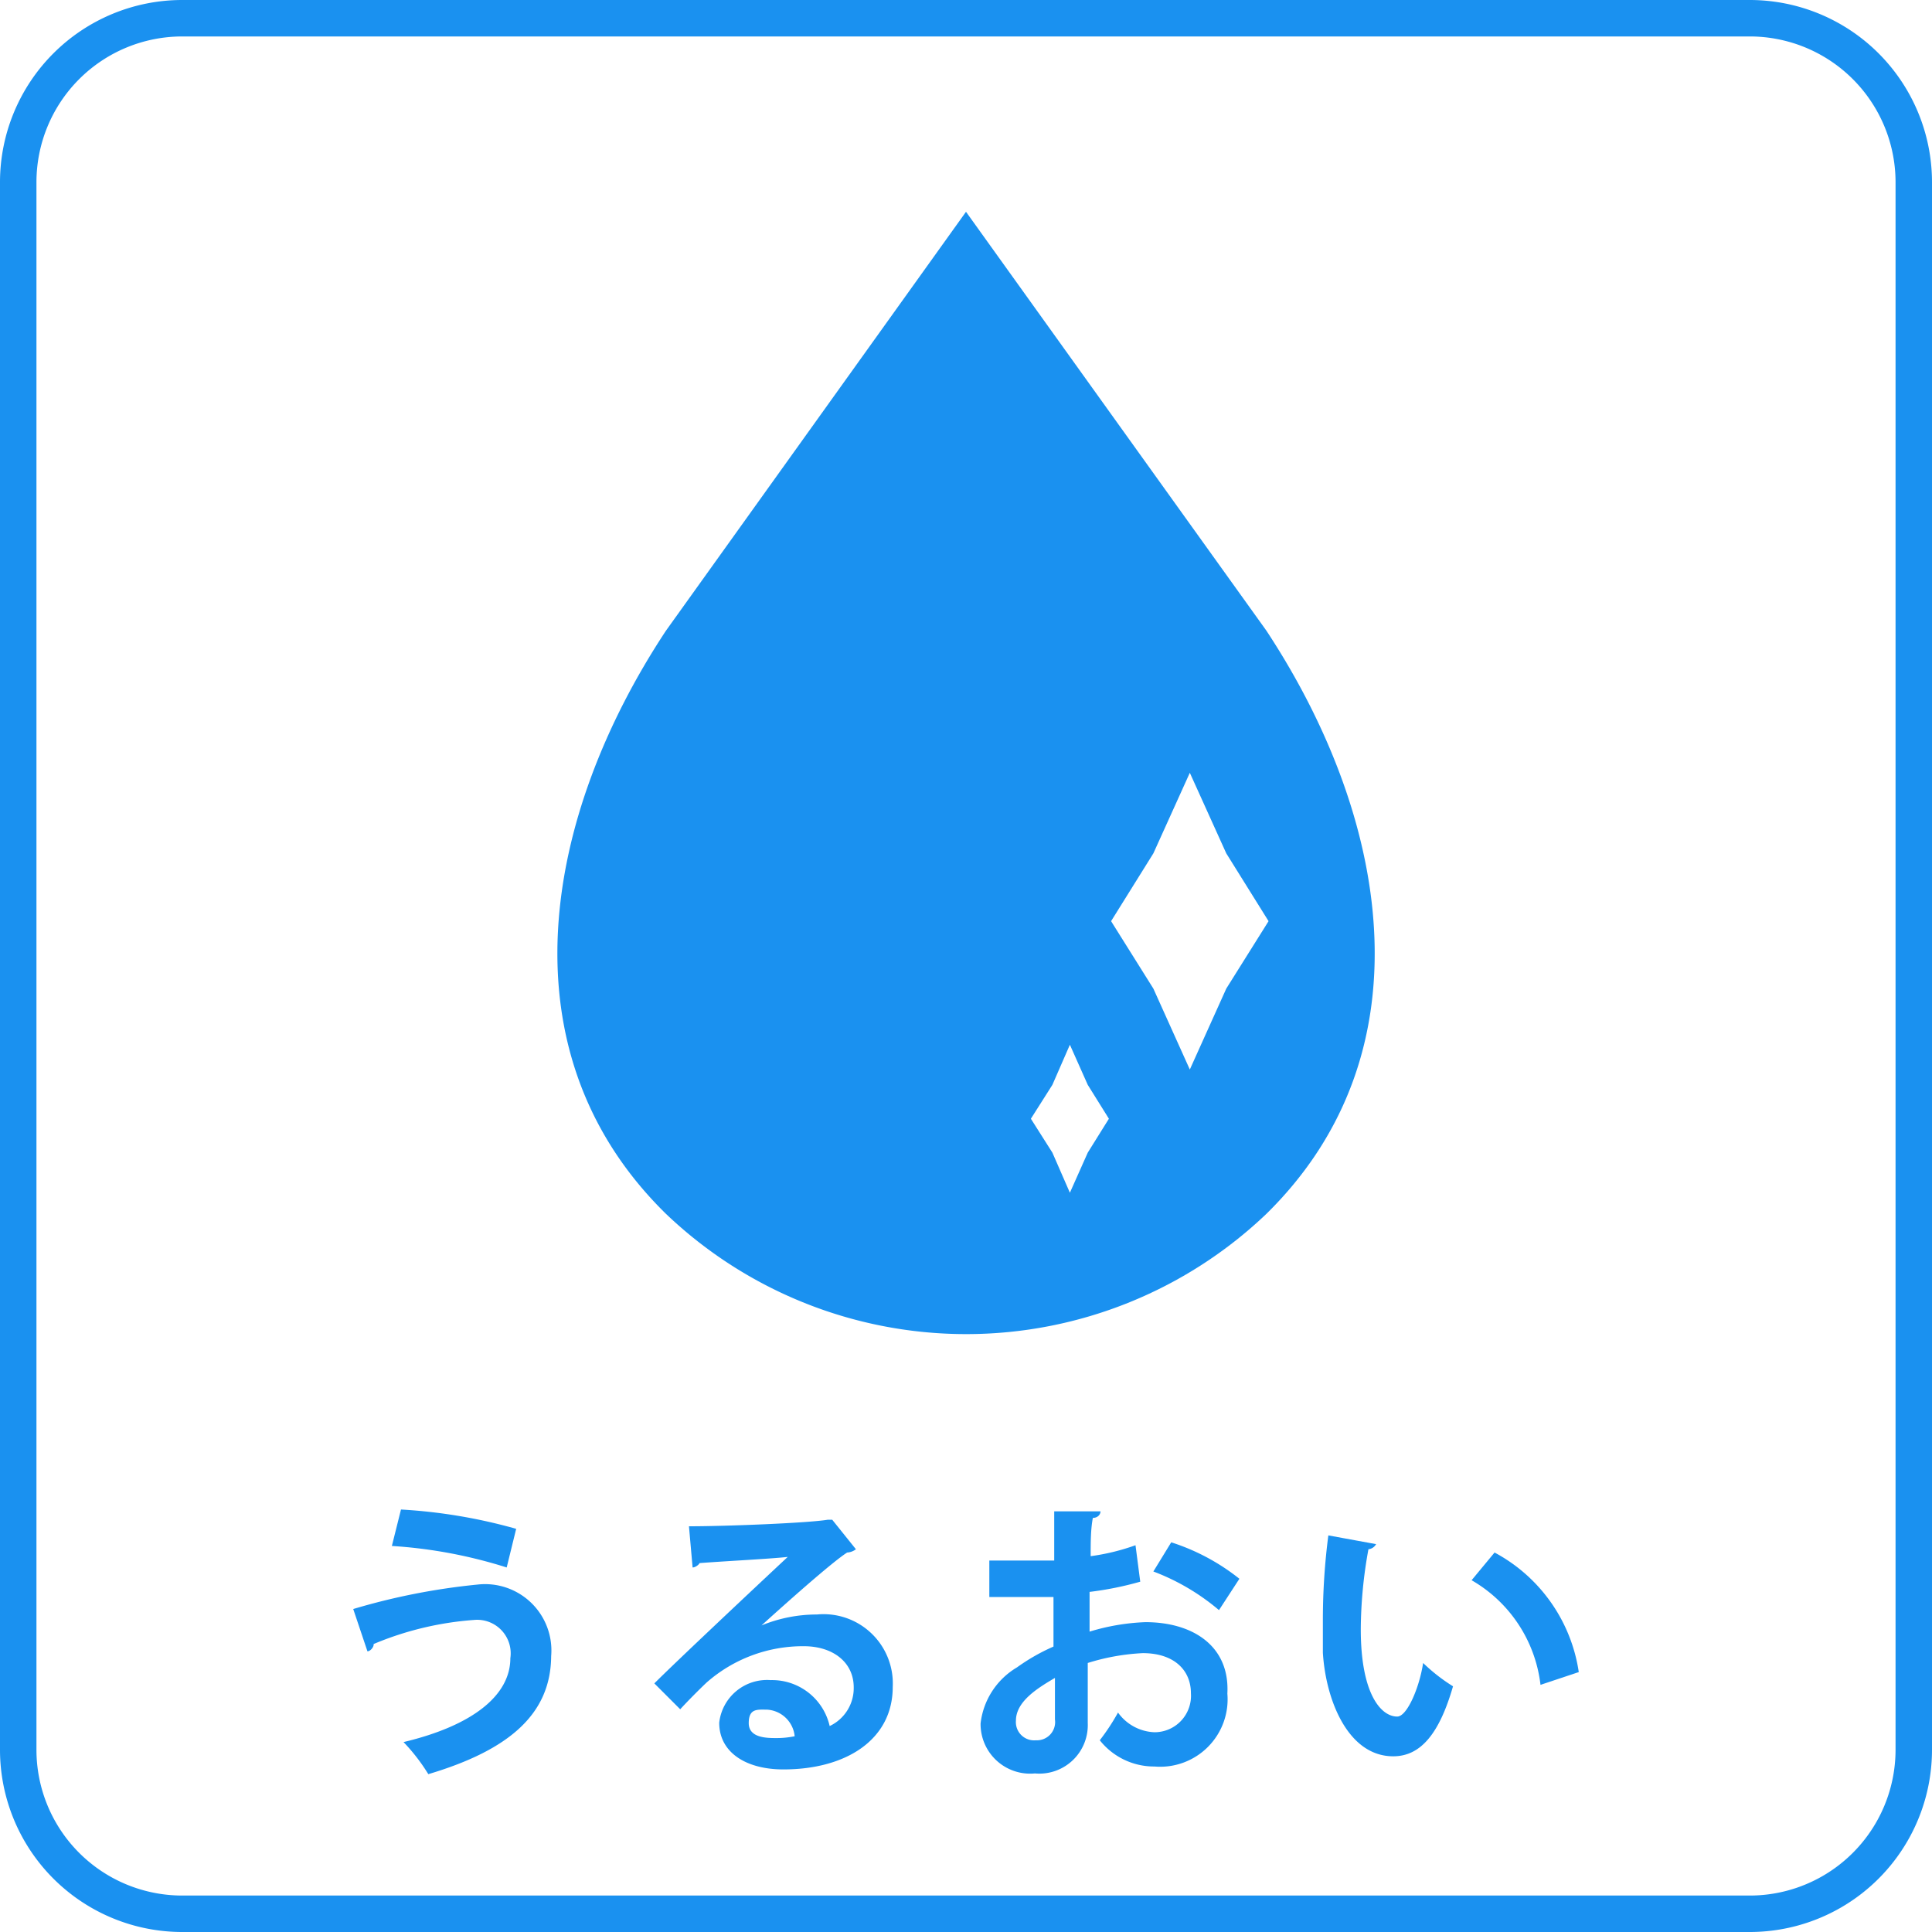
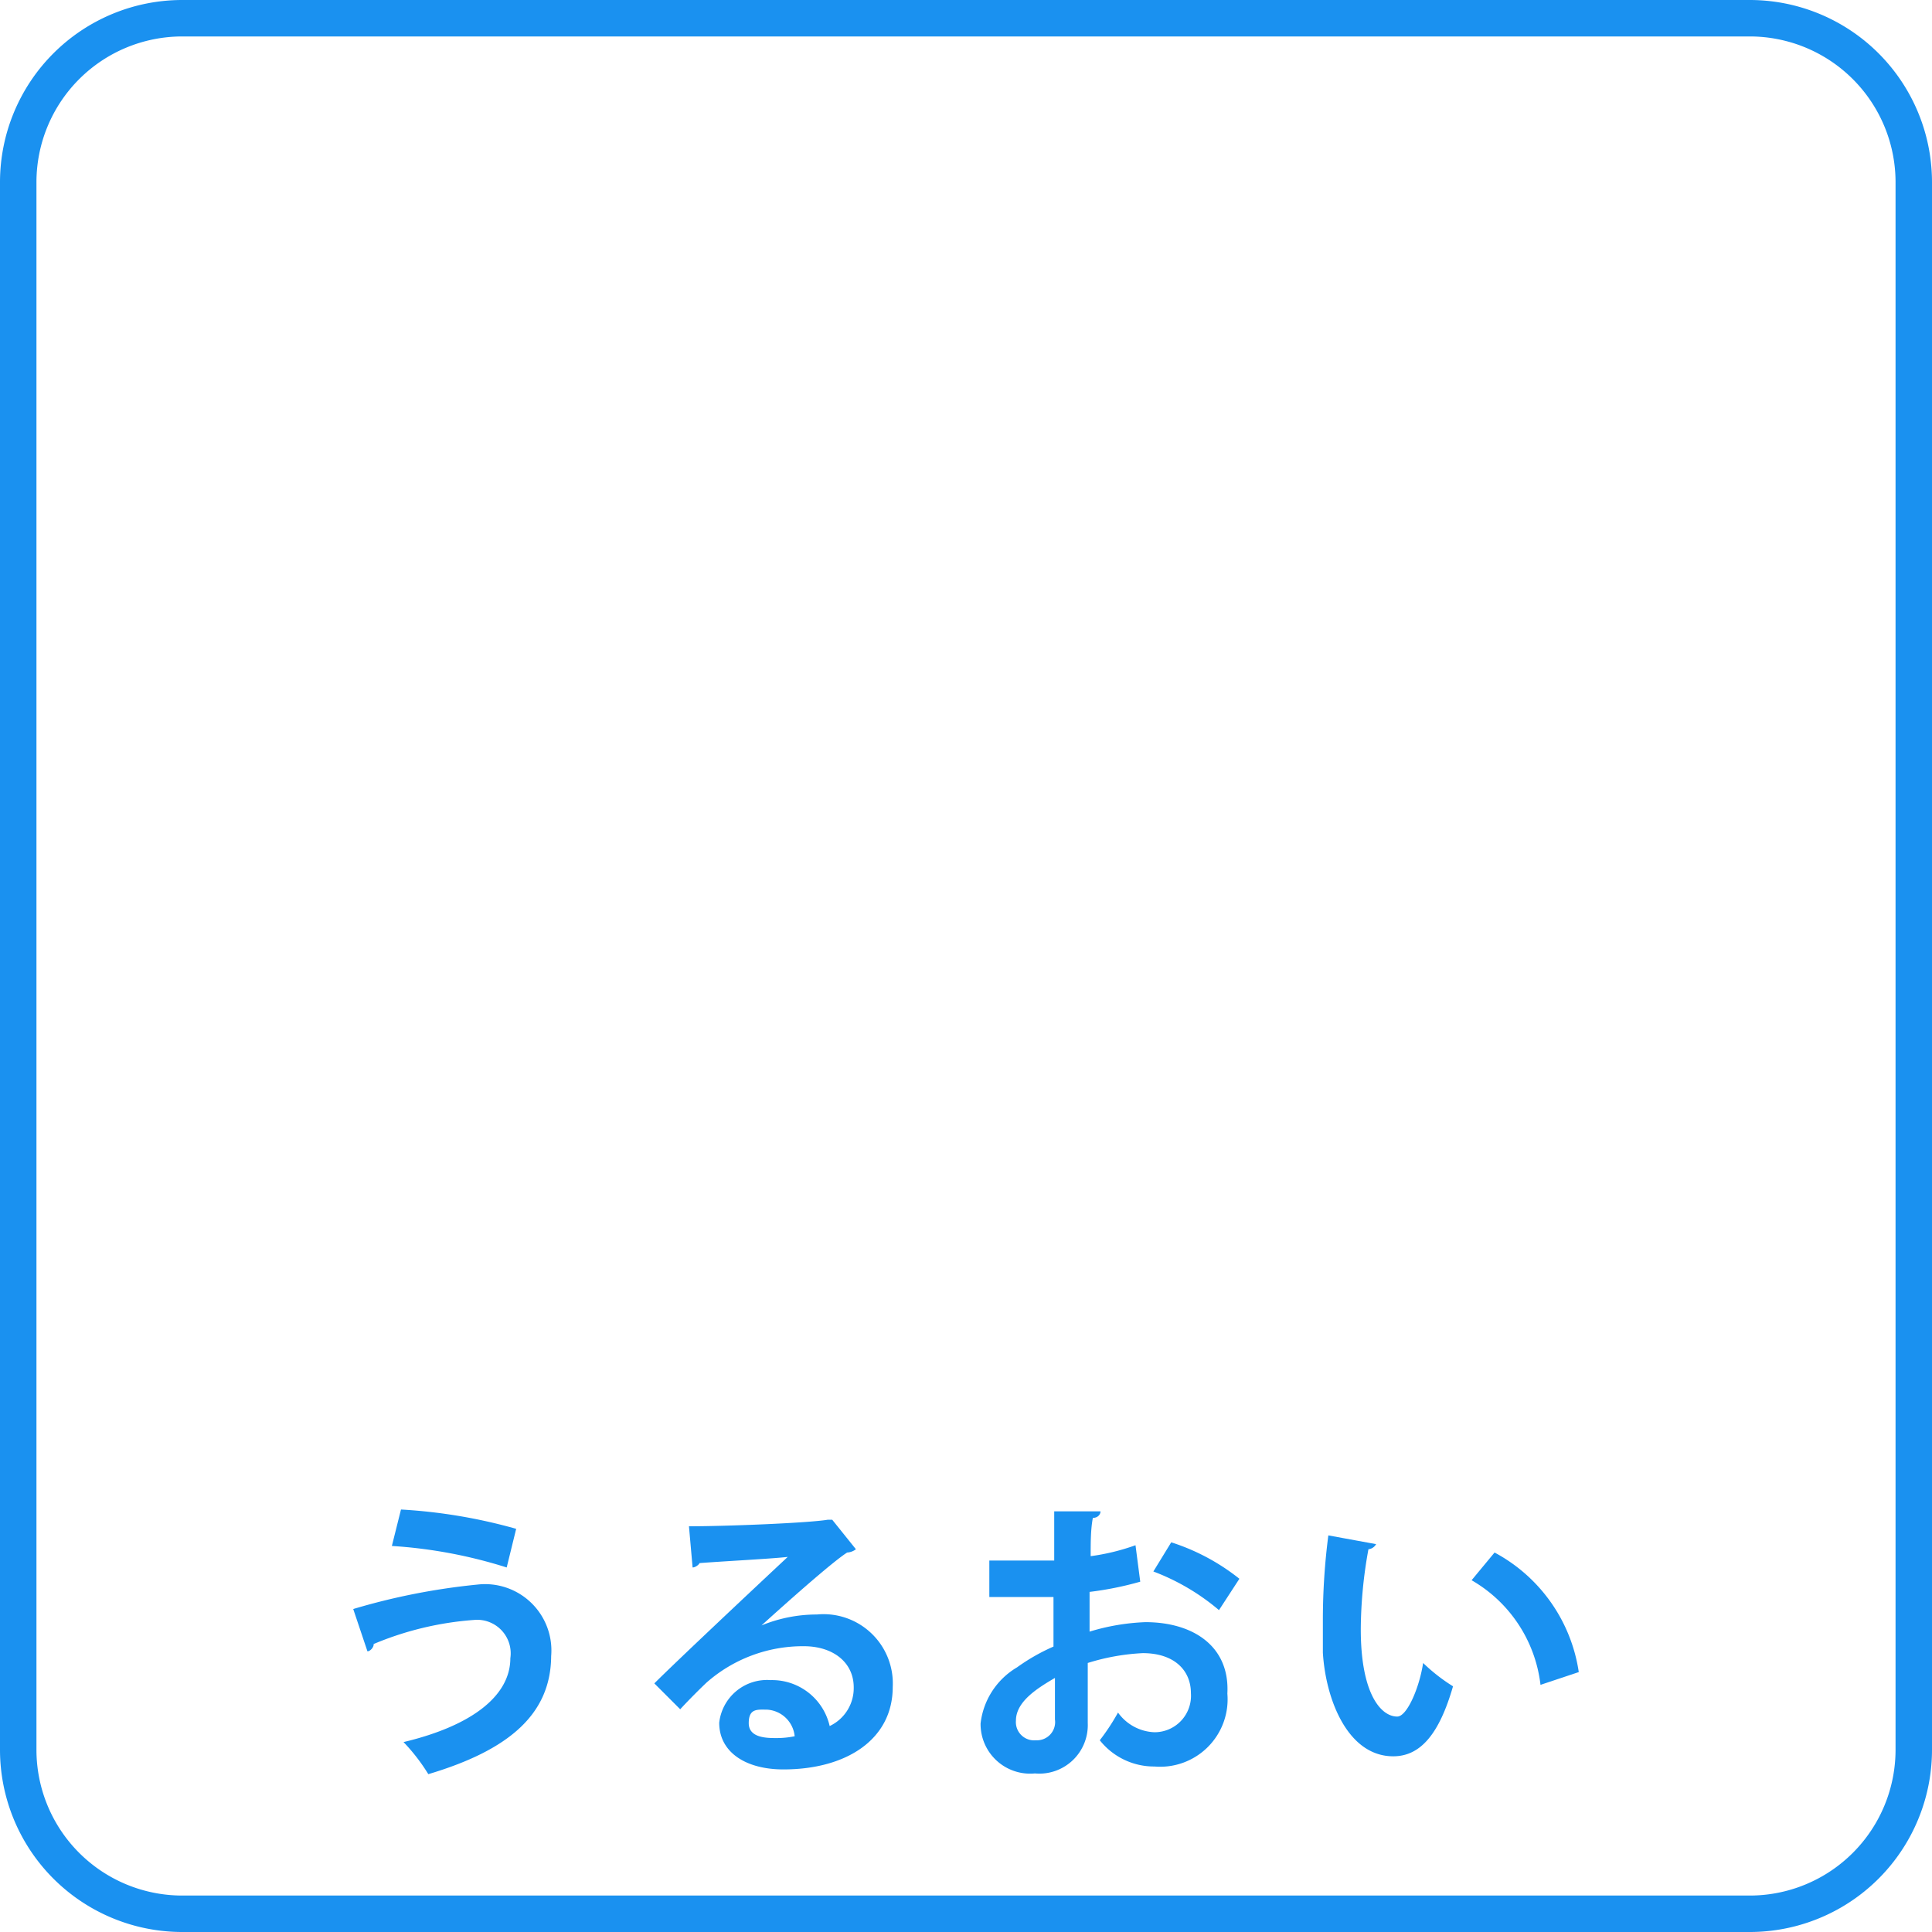
<svg xmlns="http://www.w3.org/2000/svg" viewBox="0 0 53 53">
  <defs>
    <style>.cls-1{fill:none;}.cls-2{fill:#1a91f0;}</style>
  </defs>
  <title>アセット 132</title>
  <g id="レイヤー_2" data-name="レイヤー 2">
    <g id="レイヤー_1-2" data-name="レイヤー 1">
      <polygon class="cls-1" points="29.35 28.66 28.87 29.76 28.29 30.69 28.87 31.62 29.35 32.72 29.84 31.62 30.42 30.69 29.84 29.76 29.35 28.66" />
-       <polygon class="cls-1" points="33.64 23.41 32.66 21.2 31.69 23.41 30.53 25.27 31.69 27.12 32.66 29.34 33.64 27.12 34.8 25.27 33.64 23.41" />
      <path class="cls-1" d="M27.86,47.2a.5.5,0,0,0,.55.54.5.5,0,0,0,.53-.57c0-.2,0-.67,0-1.14C28.47,46.3,27.86,46.67,27.86,47.2Z" />
      <path class="cls-1" d="M21,46.9c-.26,0-.5.14-.5.37s.5.41.77.41a2.46,2.46,0,0,0,.49,0A.81.81,0,0,0,21,46.9Z" />
      <path class="cls-1" d="M48,1H5A4,4,0,0,0,1,5V48a4,4,0,0,0,4,4H48a4,4,0,0,0,4-4V5A4,4,0,0,0,48,1ZM11,41.41a14.63,14.63,0,0,1,3.17.53l-.27,1a13.13,13.13,0,0,0-3.15-.59Zm.76,7.26a5.22,5.22,0,0,0-.68-.88C13,47.33,14,46.48,14,45.49a.92.92,0,0,0-1-1.05,8.71,8.71,0,0,0-2.78.66c0,.08-.09.17-.17.2l-.39-1.16a18.07,18.07,0,0,1,3.4-.67,1.82,1.82,0,0,1,2,2C15.11,47,14,48,11.75,48.67Zm9.73-.12c-1,0-1.76-.47-1.76-1.28a1.32,1.32,0,0,1,1.41-1.17,1.62,1.62,0,0,1,1.62,1.26,1.15,1.15,0,0,0,.66-1.06c0-.69-.57-1.13-1.37-1.13a4,4,0,0,0-2.67,1c-.19.18-.51.5-.72.73l-.71-.71c.57-.57,2.59-2.48,3.66-3.47-.39,0-1.78.12-2.42.17,0,0-.12.1-.19.12l-.09-1.13c1,0,3.28-.09,3.81-.18l.12,0,.65.81a.43.43,0,0,1-.24.09c-.41.3-1.7,1.45-2.35,2h0a4,4,0,0,1,1.52-.3,1.9,1.9,0,0,1,2.06,2C24.47,47.72,23.22,48.55,21.48,48.55Zm10.24-.09a1.9,1.9,0,0,1-1.5-.72,5.87,5.87,0,0,0,.5-.76,1.29,1.29,0,0,0,1,.54,1,1,0,0,0,1-1.07c0-.64-.47-1.1-1.32-1.1a6,6,0,0,0-1.51.27v1.59a1.33,1.33,0,0,1-1.45,1.38A1.36,1.36,0,0,1,27,47.22a2.06,2.06,0,0,1,1-1.54,5.42,5.42,0,0,1,1-.57V43.75c-.52,0-1.11,0-1.76,0l0-1c.67,0,1.26,0,1.78,0V41.44l1.27,0c0,.09-.08.17-.21.18,0,.31,0,.68-.06,1.05a6,6,0,0,0,1.23-.3l.13,1a9,9,0,0,1-1.39.28c0,.37,0,.76,0,1.09a6,6,0,0,1,1.53-.26c1.31,0,2.32.66,2.32,2A1.85,1.85,0,0,1,31.72,48.46Zm1.72-4.29a6.12,6.12,0,0,0-1.8-1.06l.49-.83a5.86,5.86,0,0,1,1.87,1ZM26.5,36.55a11.79,11.79,0,0,1-8.23-3.3c-4.55-4.41-3.35-10.88,0-15.95L26.5,5.81,34.74,17.3c3.34,5.07,4.54,11.54,0,16A11.84,11.84,0,0,1,26.5,36.55ZM38.29,48.18c-1.24,0-1.85-1.54-1.93-2.84,0-.29,0-.6,0-.93a18,18,0,0,1,.15-2.29l1.31.24a.27.27,0,0,1-.21.14,12.45,12.45,0,0,0-.21,2.2c0,1.76.51,2.39,1,2.39.27,0,.61-.8.78-1.47a4.91,4.91,0,0,0,.82.64C39.55,47.58,39,48.18,38.29,48.18Zm4-2a3.82,3.82,0,0,0-1.89-2.87l.63-.76a4.46,4.46,0,0,1,2.31,3.28Z" />
-       <path class="cls-2" d="M34.74,17.3,26.5,5.81,18.27,17.3c-3.35,5.07-4.55,11.54,0,16a11.93,11.93,0,0,0,16.47,0C39.28,28.84,38.08,22.37,34.74,17.3Zm-4.9,14.32-.49,1.1-.48-1.1-.59-.93.59-.93.48-1.1.49,1.1.58.93Zm3.8-4.5-1,2.22-1-2.22-1.16-1.85,1.16-1.86,1-2.21,1,2.21,1.16,1.86Z" />
      <path class="cls-2" d="M48,0H5A5,5,0,0,0,0,5V48a5,5,0,0,0,5,5H48a5,5,0,0,0,5-5V5A5,5,0,0,0,48,0Zm4,48a4,4,0,0,1-4,4H5a4,4,0,0,1-4-4V5A4,4,0,0,1,5,1H48a4,4,0,0,1,4,4Z" />
      <path class="cls-2" d="M13.09,43.47a18.07,18.07,0,0,0-3.4.67l.39,1.16c.08,0,.18-.12.17-.2A8.71,8.71,0,0,1,13,44.44a.92.92,0,0,1,1,1.05c0,1-1,1.84-2.93,2.3a5.22,5.22,0,0,1,.68.88C14,48,15.11,47,15.12,45.43A1.82,1.82,0,0,0,13.09,43.47Z" />
      <path class="cls-2" d="M14.16,41.94A14.63,14.63,0,0,0,11,41.41l-.25,1a13.13,13.13,0,0,1,3.15.59Z" />
      <path class="cls-2" d="M22.41,44.29a4,4,0,0,0-1.52.3h0c.65-.59,1.94-1.74,2.35-2a.43.43,0,0,0,.24-.09l-.65-.81-.12,0c-.53.09-2.78.18-3.81.18L19,43c.07,0,.17-.07.19-.12.64-.05,2-.12,2.42-.17-1.07,1-3.09,2.9-3.66,3.47l.71.71c.21-.23.53-.55.72-.73a4,4,0,0,1,2.67-1c.8,0,1.37.44,1.37,1.13a1.15,1.15,0,0,1-.66,1.06,1.62,1.62,0,0,0-1.62-1.26,1.32,1.32,0,0,0-1.41,1.17c0,.81.73,1.28,1.76,1.28,1.74,0,3-.83,3-2.26A1.9,1.9,0,0,0,22.41,44.29Zm-1.1,3.39c-.27,0-.77,0-.77-.41s.24-.37.5-.37a.81.81,0,0,1,.76.73A2.46,2.46,0,0,1,21.31,47.68Z" />
      <path class="cls-2" d="M31.64,43.11a6.12,6.12,0,0,1,1.8,1.06l.56-.86a5.86,5.86,0,0,0-1.87-1Z" />
      <path class="cls-2" d="M31.42,44.5a6,6,0,0,0-1.53.26c0-.33,0-.72,0-1.09a9,9,0,0,0,1.39-.28l-.13-1a6,6,0,0,1-1.23.3c0-.37,0-.74.06-1.05.13,0,.21-.09.21-.18l-1.27,0v1.35c-.52,0-1.11,0-1.78,0l0,1c.65,0,1.24,0,1.76,0v1.36a5.42,5.42,0,0,0-1,.57,2.06,2.06,0,0,0-1,1.54,1.36,1.36,0,0,0,1.49,1.37,1.33,1.33,0,0,0,1.45-1.38V45.62a6,6,0,0,1,1.51-.27c.85,0,1.32.46,1.32,1.1a1,1,0,0,1-1,1.07,1.29,1.29,0,0,1-1-.54,5.87,5.87,0,0,1-.5.76,1.9,1.9,0,0,0,1.5.72,1.85,1.85,0,0,0,2-2C33.74,45.16,32.73,44.5,31.42,44.5Zm-3,3.24a.5.5,0,0,1-.55-.54c0-.53.61-.9,1.07-1.17,0,.47,0,.94,0,1.14A.5.5,0,0,1,28.41,47.74Z" />
      <path class="cls-2" d="M38.33,47.09c-.45,0-1-.63-1-2.39a12.45,12.45,0,0,1,.21-2.2.27.27,0,0,0,.21-.14l-1.31-.24a18,18,0,0,0-.15,2.29c0,.33,0,.64,0,.93.08,1.3.69,2.84,1.93,2.84.74,0,1.26-.6,1.64-1.92a4.91,4.91,0,0,1-.82-.64C38.94,46.29,38.6,47.09,38.33,47.09Z" />
      <path class="cls-2" d="M41,42.59l-.63.76a3.82,3.82,0,0,1,1.89,2.87l1.05-.35A4.46,4.46,0,0,0,41,42.59Z" />
    </g>
  </g>
</svg>